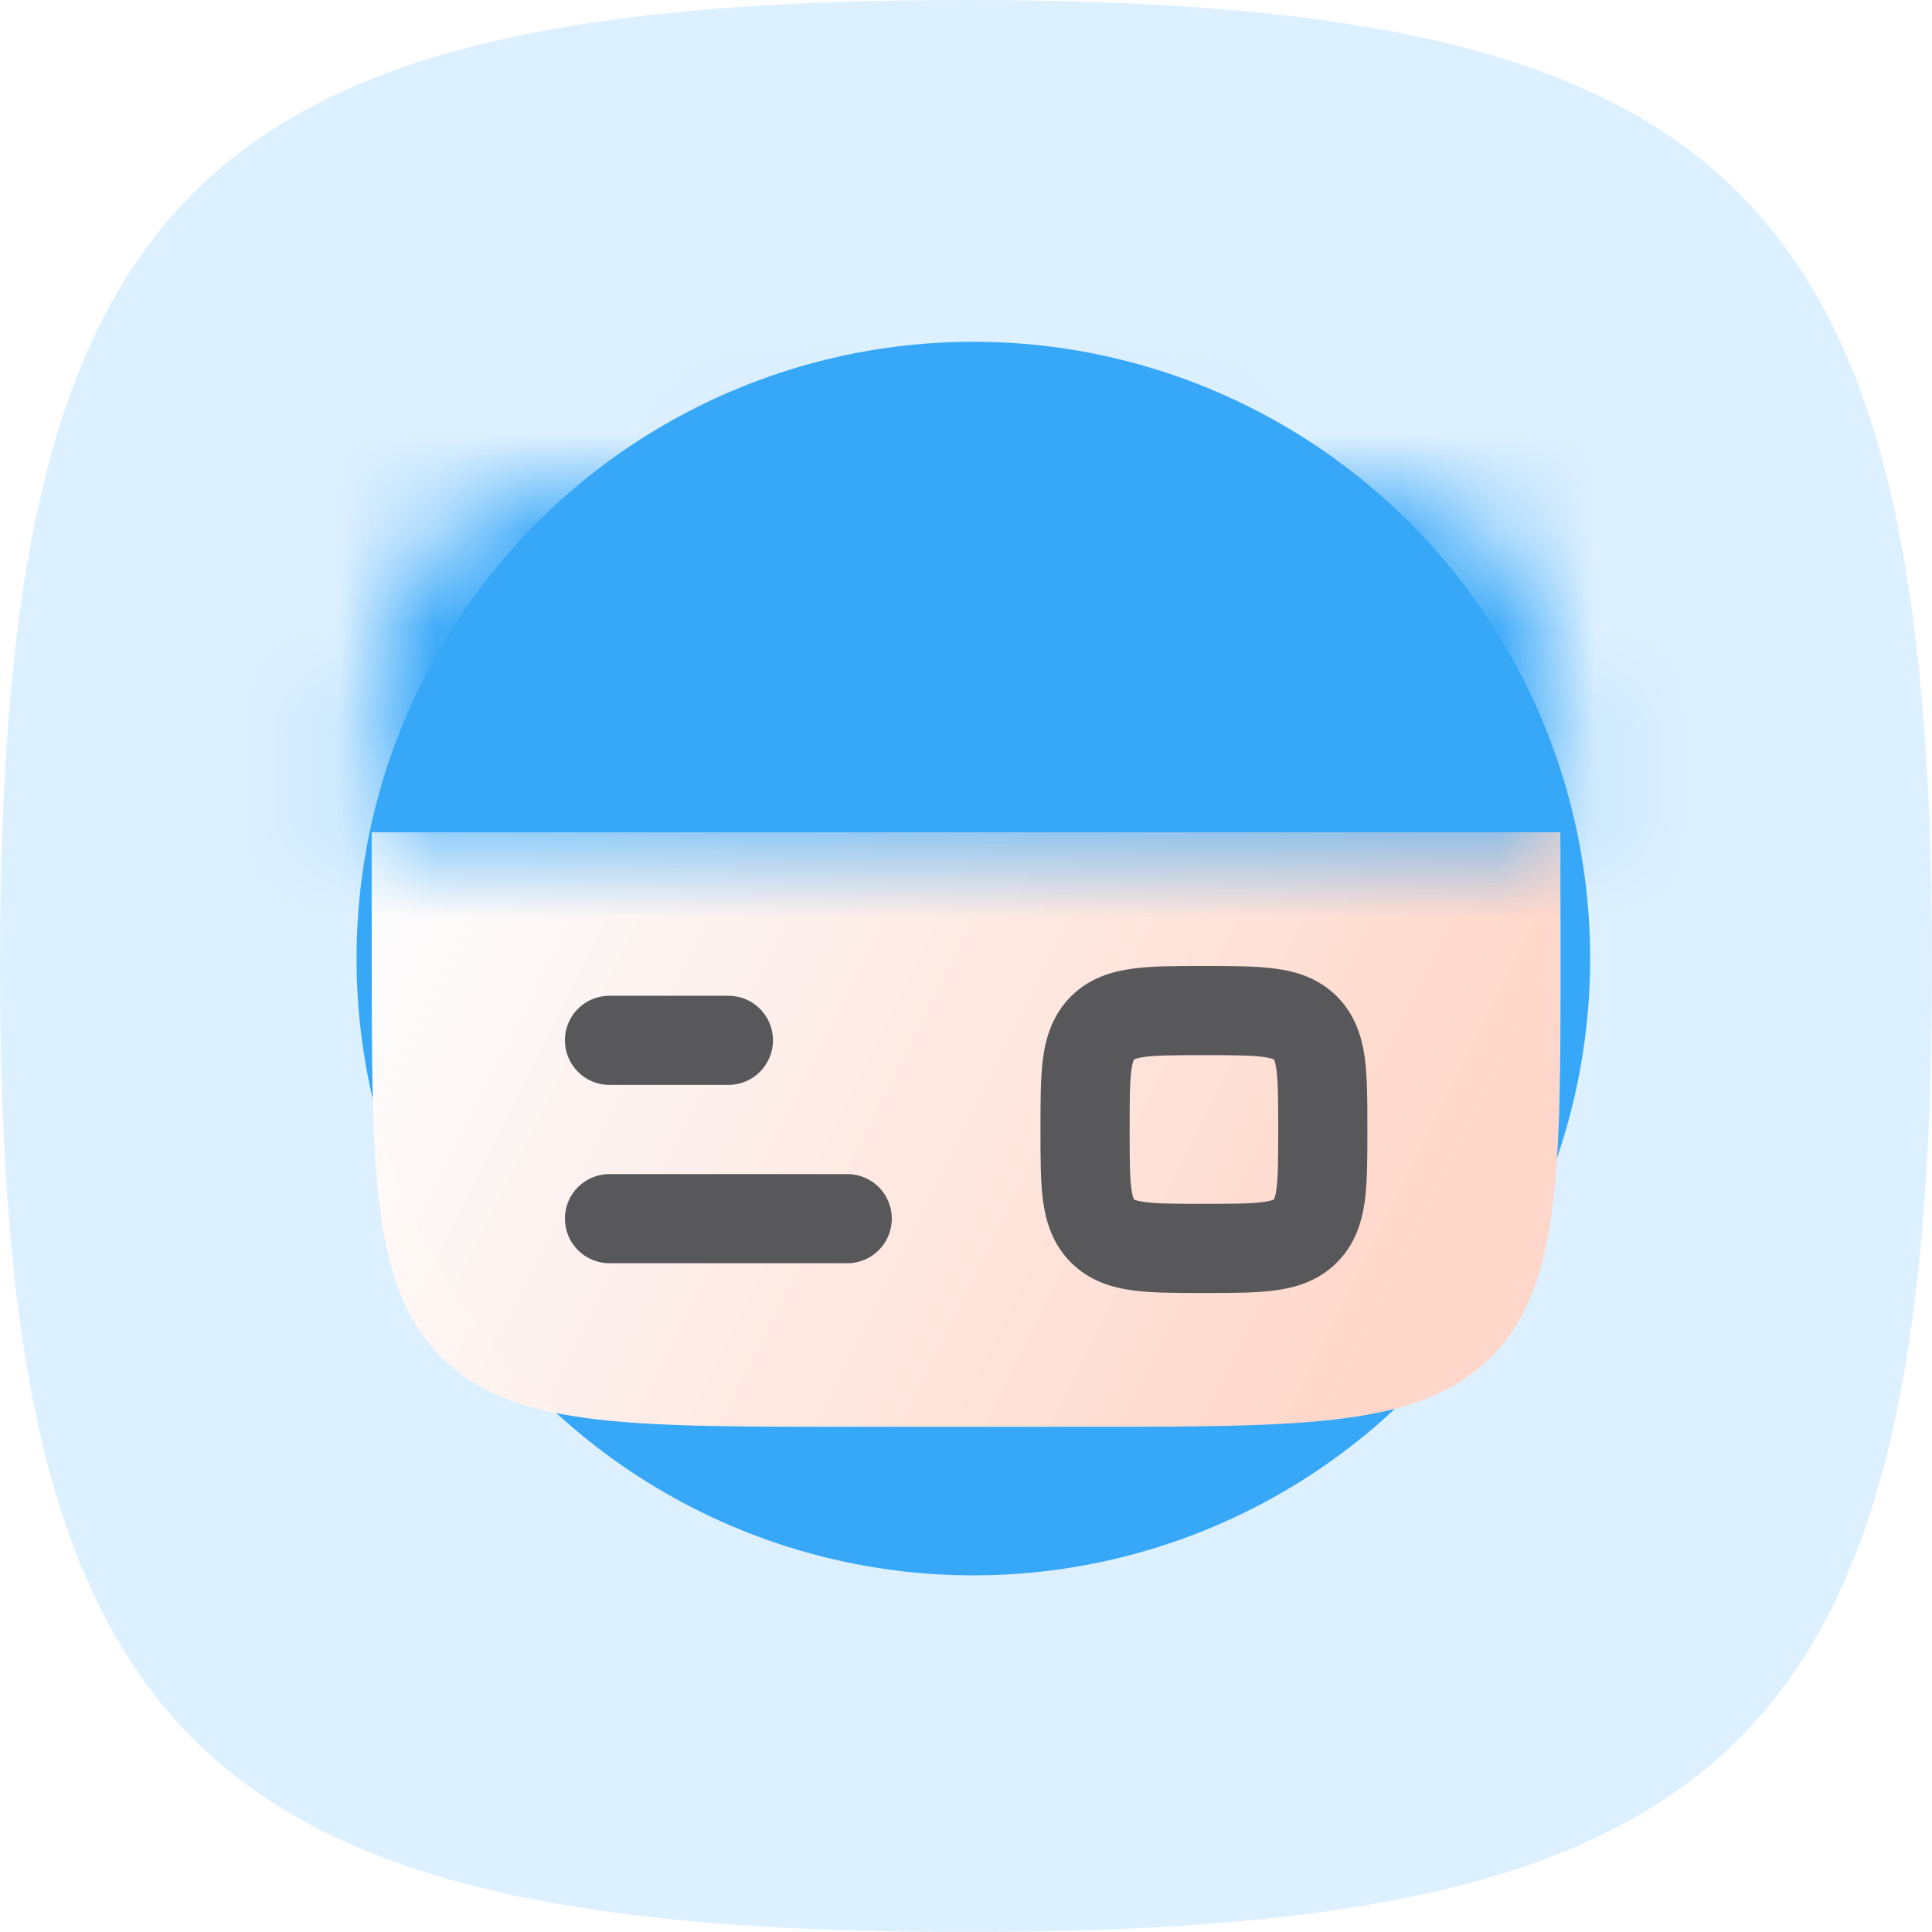
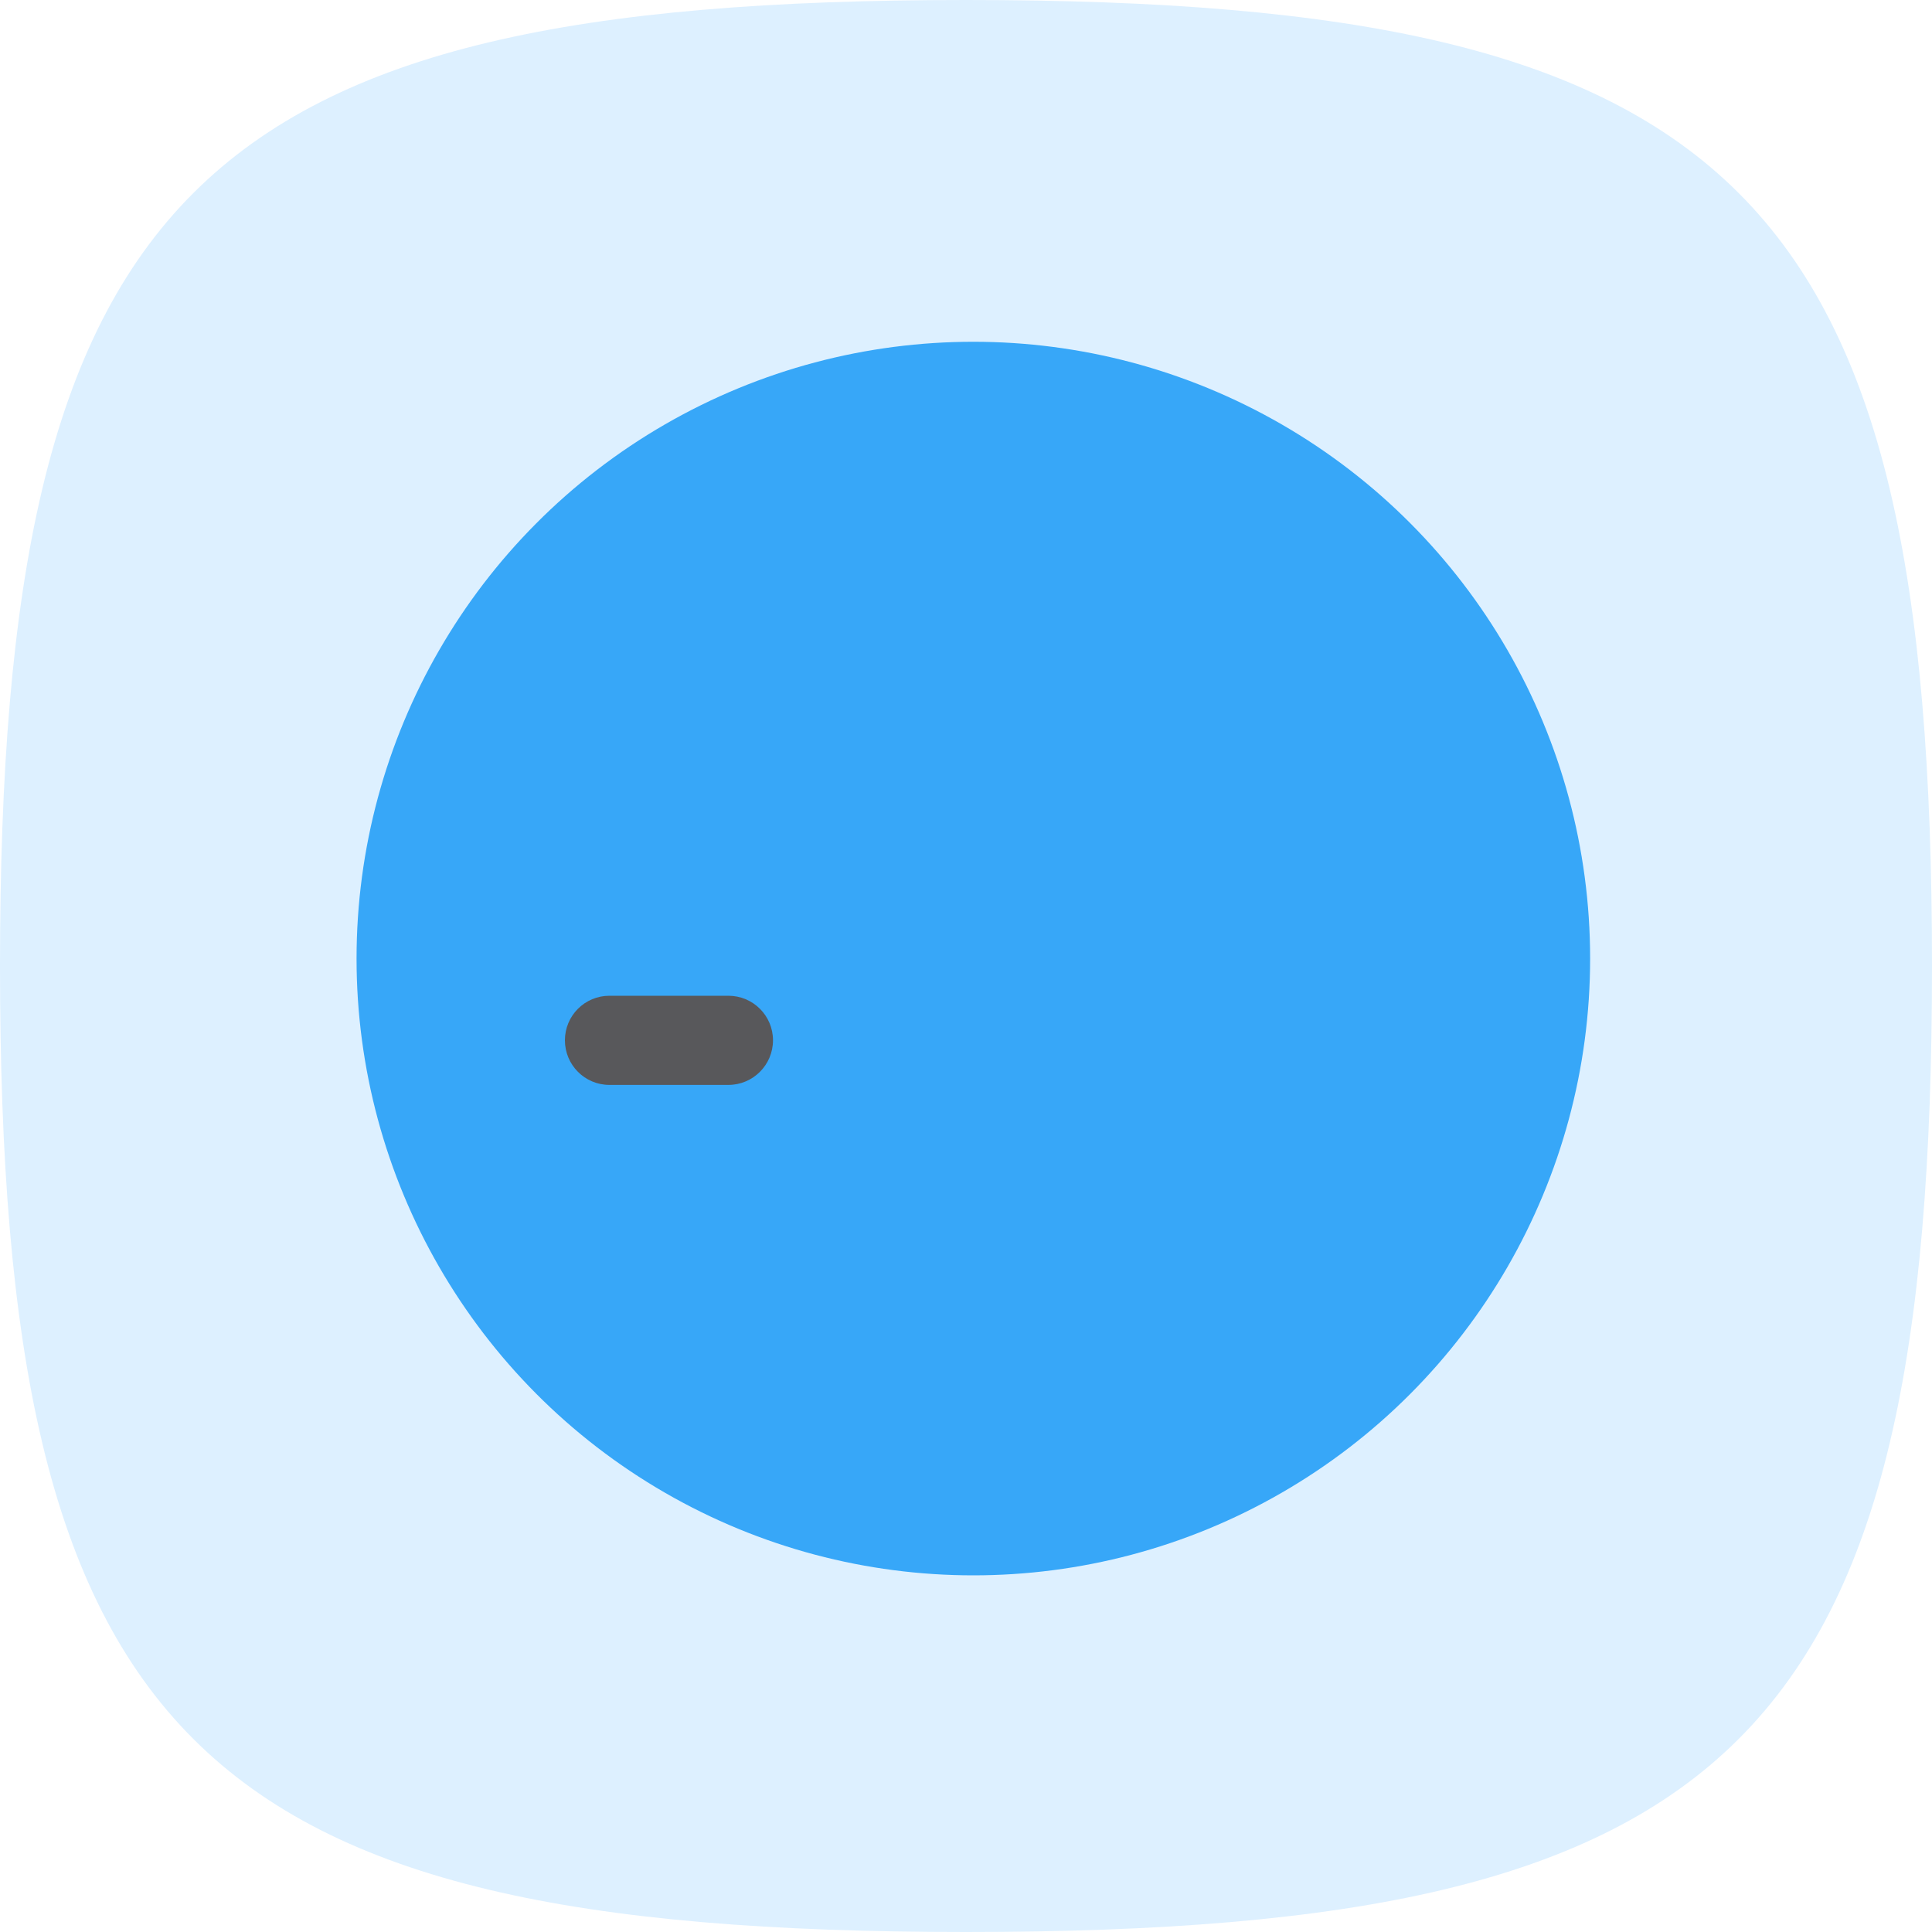
<svg xmlns="http://www.w3.org/2000/svg" width="20" height="20" viewBox="4 4 20 20" fill="none">
  <path d="M4 14C4 6 6 4 14 4C22 4 24 6 24 14C24 22 22 24 14 24C6 24 4 22 4 14Z" fill="#DDF0FF" />
  <g filter="url(#filter0_f_13837_35438)">
    <circle cx="14.076" cy="13.923" r="6.385" fill="#37A7F8" />
  </g>
  <g filter="url(#filter1_ii_13837_35438)">
-     <path d="M12.771 18.77H15.232C17.553 18.77 18.713 18.77 19.434 18.049C20.155 17.328 20.155 16.168 20.155 13.847C20.155 13.575 20.154 12.857 20.153 12.616H7.848C7.847 12.857 7.848 13.575 7.848 13.847C7.848 16.168 7.848 17.328 8.569 18.049C9.29 18.77 10.45 18.77 12.771 18.77Z" fill="url(#paint0_linear_13837_35438)" />
-   </g>
+     </g>
  <path d="M9.848 14.769C9.848 14.514 10.054 14.308 10.309 14.308H11.54C11.795 14.308 12.002 14.514 12.002 14.769C12.002 15.024 11.795 15.231 11.54 15.231H10.309C10.054 15.231 9.848 15.024 9.848 14.769Z" fill="#58585B" />
-   <path d="M9.848 16.615C9.848 16.36 10.054 16.154 10.309 16.154H12.771C13.026 16.154 13.232 16.36 13.232 16.615C13.232 16.87 13.026 17.077 12.771 17.077H10.309C10.054 17.077 9.848 16.87 9.848 16.615Z" fill="#58585B" />
-   <path fill-rule="evenodd" clip-rule="evenodd" d="M17.2 14.027C17.001 14 16.757 14 16.491 14H16.436C16.169 14 15.925 14 15.726 14.027C15.508 14.056 15.276 14.125 15.086 14.315C14.896 14.506 14.827 14.737 14.797 14.956C14.771 15.154 14.771 15.398 14.771 15.665L14.771 15.692L14.771 15.72C14.771 15.986 14.771 16.23 14.797 16.429C14.827 16.648 14.896 16.879 15.086 17.069C15.276 17.259 15.508 17.329 15.726 17.358C15.925 17.385 16.169 17.385 16.436 17.385L16.463 17.385L16.491 17.385C16.757 17.385 17.001 17.385 17.2 17.358C17.419 17.329 17.65 17.259 17.84 17.069C18.03 16.879 18.099 16.648 18.129 16.429C18.155 16.23 18.155 15.986 18.155 15.72V15.665C18.155 15.398 18.155 15.154 18.129 14.956C18.099 14.737 18.03 14.506 17.84 14.315C17.65 14.125 17.419 14.056 17.2 14.027ZM15.74 14.967L15.739 14.968L15.738 14.97C15.738 14.97 15.736 14.973 15.735 14.976C15.73 14.989 15.72 15.019 15.712 15.079C15.695 15.208 15.694 15.389 15.694 15.692C15.694 15.995 15.695 16.176 15.712 16.306C15.72 16.366 15.73 16.395 15.735 16.409C15.736 16.41 15.737 16.413 15.737 16.413L15.738 16.415L15.739 16.416L15.74 16.417C15.74 16.417 15.744 16.419 15.747 16.42C15.76 16.426 15.79 16.435 15.849 16.443C15.979 16.461 16.16 16.462 16.463 16.462C16.766 16.462 16.947 16.461 17.077 16.443C17.136 16.435 17.166 16.426 17.179 16.42C17.183 16.419 17.186 16.417 17.186 16.417L17.187 16.416L17.188 16.415C17.188 16.415 17.19 16.412 17.191 16.409C17.197 16.395 17.206 16.366 17.214 16.306C17.231 16.176 17.232 15.995 17.232 15.692C17.232 15.389 17.231 15.208 17.214 15.079C17.206 15.019 17.197 14.989 17.191 14.976C17.19 14.973 17.188 14.97 17.188 14.97L17.187 14.968L17.186 14.967C17.186 14.967 17.183 14.966 17.179 14.964C17.166 14.959 17.136 14.95 17.077 14.941C16.947 14.924 16.766 14.923 16.463 14.923C16.16 14.923 15.979 14.924 15.849 14.941C15.79 14.95 15.76 14.959 15.747 14.964C15.744 14.966 15.74 14.967 15.74 14.967Z" fill="#58585B" />
  <mask id="path-5-inside-1_13837_35438" fill="white">
    <path d="M12.768 8.924H15.235C17.562 8.924 18.726 8.924 19.448 9.61C19.969 10.105 20.114 10.816 20.155 12.001V12.616H7.848V12.001C7.888 10.816 8.034 10.105 8.555 9.61C9.277 8.924 10.441 8.924 12.768 8.924Z" />
  </mask>
-   <path d="M19.448 9.61L16.005 13.236L16.005 13.236L19.448 9.61ZM20.155 12.001H25.155V11.915L25.152 11.829L20.155 12.001ZM8.555 9.61L11.998 13.236L8.555 9.61ZM7.848 12.001L2.851 11.829L2.848 11.915V12.001H7.848ZM7.848 12.616H2.848V17.616H7.848V12.616ZM20.155 12.616V17.616H25.155V12.616H20.155ZM15.235 3.924H12.768V13.924H15.235V3.924ZM22.892 5.985C21.439 4.605 19.758 4.201 18.577 4.05C17.514 3.914 16.264 3.924 15.235 3.924V13.924C15.835 13.924 16.279 13.924 16.654 13.933C17.032 13.942 17.222 13.958 17.31 13.969C17.396 13.98 17.25 13.971 16.992 13.87C16.696 13.755 16.338 13.552 16.005 13.236L22.892 5.985ZM25.152 11.829C25.112 10.651 25.014 8.001 22.892 5.985L16.005 13.236C15.774 13.016 15.575 12.76 15.42 12.487C15.271 12.223 15.196 12.001 15.161 11.872C15.127 11.751 15.126 11.7 15.133 11.764C15.14 11.829 15.151 11.953 15.158 12.173L25.152 11.829ZM5.111 5.985C2.989 8.001 2.891 10.651 2.851 11.829L12.845 12.173C12.852 11.953 12.863 11.829 12.87 11.765C12.877 11.7 12.876 11.751 12.842 11.872C12.807 12.001 12.732 12.223 12.583 12.487C12.428 12.76 12.229 13.016 11.998 13.236L5.111 5.985ZM12.768 3.924C11.739 3.924 10.489 3.914 9.426 4.05C8.245 4.201 6.564 4.605 5.111 5.985L11.998 13.236C11.665 13.552 11.307 13.755 11.011 13.87C10.753 13.971 10.607 13.98 10.693 13.969C10.781 13.958 10.971 13.942 11.349 13.933C11.725 13.924 12.168 13.924 12.768 13.924V3.924ZM2.848 12.001V12.616H12.848V12.001H2.848ZM7.848 17.616H20.155V7.616H7.848V17.616ZM25.155 12.616V12.001H15.155V12.616H25.155Z" fill="#37A7F8" mask="url(#path-5-inside-1_13837_35438)" />
  <defs>
    <filter id="filter0_f_13837_35438" x="0.691" y="0.538" width="26.77" height="26.77" filterUnits="userSpaceOnUse" color-interpolation-filters="sRGB">
      <feFlood flood-opacity="0" result="BackgroundImageFix" />
      <feBlend mode="normal" in="SourceGraphic" in2="BackgroundImageFix" result="shape" />
      <feGaussianBlur stdDeviation="3.5" result="effect1_foregroundBlur_13837_35438" />
    </filter>
    <filter id="filter1_ii_13837_35438" x="3.848" y="8.616" width="20.309" height="14.154" filterUnits="userSpaceOnUse" color-interpolation-filters="sRGB">
      <feFlood flood-opacity="0" result="BackgroundImageFix" />
      <feBlend mode="normal" in="SourceGraphic" in2="BackgroundImageFix" result="shape" />
      <feColorMatrix in="SourceAlpha" type="matrix" values="0 0 0 0 0 0 0 0 0 0 0 0 0 0 0 0 0 0 127 0" result="hardAlpha" />
      <feOffset dx="4" dy="4" />
      <feGaussianBlur stdDeviation="5" />
      <feComposite in2="hardAlpha" operator="arithmetic" k2="-1" k3="1" />
      <feColorMatrix type="matrix" values="0 0 0 0 1 0 0 0 0 1 0 0 0 0 1 0 0 0 1 0" />
      <feBlend mode="normal" in2="shape" result="effect1_innerShadow_13837_35438" />
      <feColorMatrix in="SourceAlpha" type="matrix" values="0 0 0 0 0 0 0 0 0 0 0 0 0 0 0 0 0 0 127 0" result="hardAlpha" />
      <feOffset dx="-4" dy="-4" />
      <feGaussianBlur stdDeviation="5" />
      <feComposite in2="hardAlpha" operator="arithmetic" k2="-1" k3="1" />
      <feColorMatrix type="matrix" values="0 0 0 0 1 0 0 0 0 1 0 0 0 0 1 0 0 0 1 0" />
      <feBlend mode="normal" in2="effect1_innerShadow_13837_35438" result="effect2_innerShadow_13837_35438" />
    </filter>
    <filter id="filter2_ii_13837_35438" x="3.848" y="4.924" width="20.309" height="11.692" filterUnits="userSpaceOnUse" color-interpolation-filters="sRGB">
      <feFlood flood-opacity="0" result="BackgroundImageFix" />
      <feBlend mode="normal" in="SourceGraphic" in2="BackgroundImageFix" result="shape" />
      <feColorMatrix in="SourceAlpha" type="matrix" values="0 0 0 0 0 0 0 0 0 0 0 0 0 0 0 0 0 0 127 0" result="hardAlpha" />
      <feOffset dx="4" dy="4" />
      <feGaussianBlur stdDeviation="5" />
      <feComposite in2="hardAlpha" operator="arithmetic" k2="-1" k3="1" />
      <feColorMatrix type="matrix" values="0 0 0 0 1 0 0 0 0 0.357 0 0 0 0 0.082 0 0 0 0.58 0" />
      <feBlend mode="normal" in2="shape" result="effect1_innerShadow_13837_35438" />
      <feColorMatrix in="SourceAlpha" type="matrix" values="0 0 0 0 0 0 0 0 0 0 0 0 0 0 0 0 0 0 127 0" result="hardAlpha" />
      <feOffset dx="-4" dy="-4" />
      <feGaussianBlur stdDeviation="5" />
      <feComposite in2="hardAlpha" operator="arithmetic" k2="-1" k3="1" />
      <feColorMatrix type="matrix" values="0 0 0 0 1 0 0 0 0 0.358 0 0 0 0 0.083 0 0 0 1 0" />
      <feBlend mode="normal" in2="effect1_innerShadow_13837_35438" result="effect2_innerShadow_13837_35438" />
    </filter>
    <linearGradient id="paint0_linear_13837_35438" x1="7.848" y1="12.847" x2="18.155" y2="18.001" gradientUnits="userSpaceOnUse">
      <stop stop-color="white" stop-opacity="0.99" />
      <stop offset="1" stop-color="#FFD7CA" />
    </linearGradient>
  </defs>
</svg>